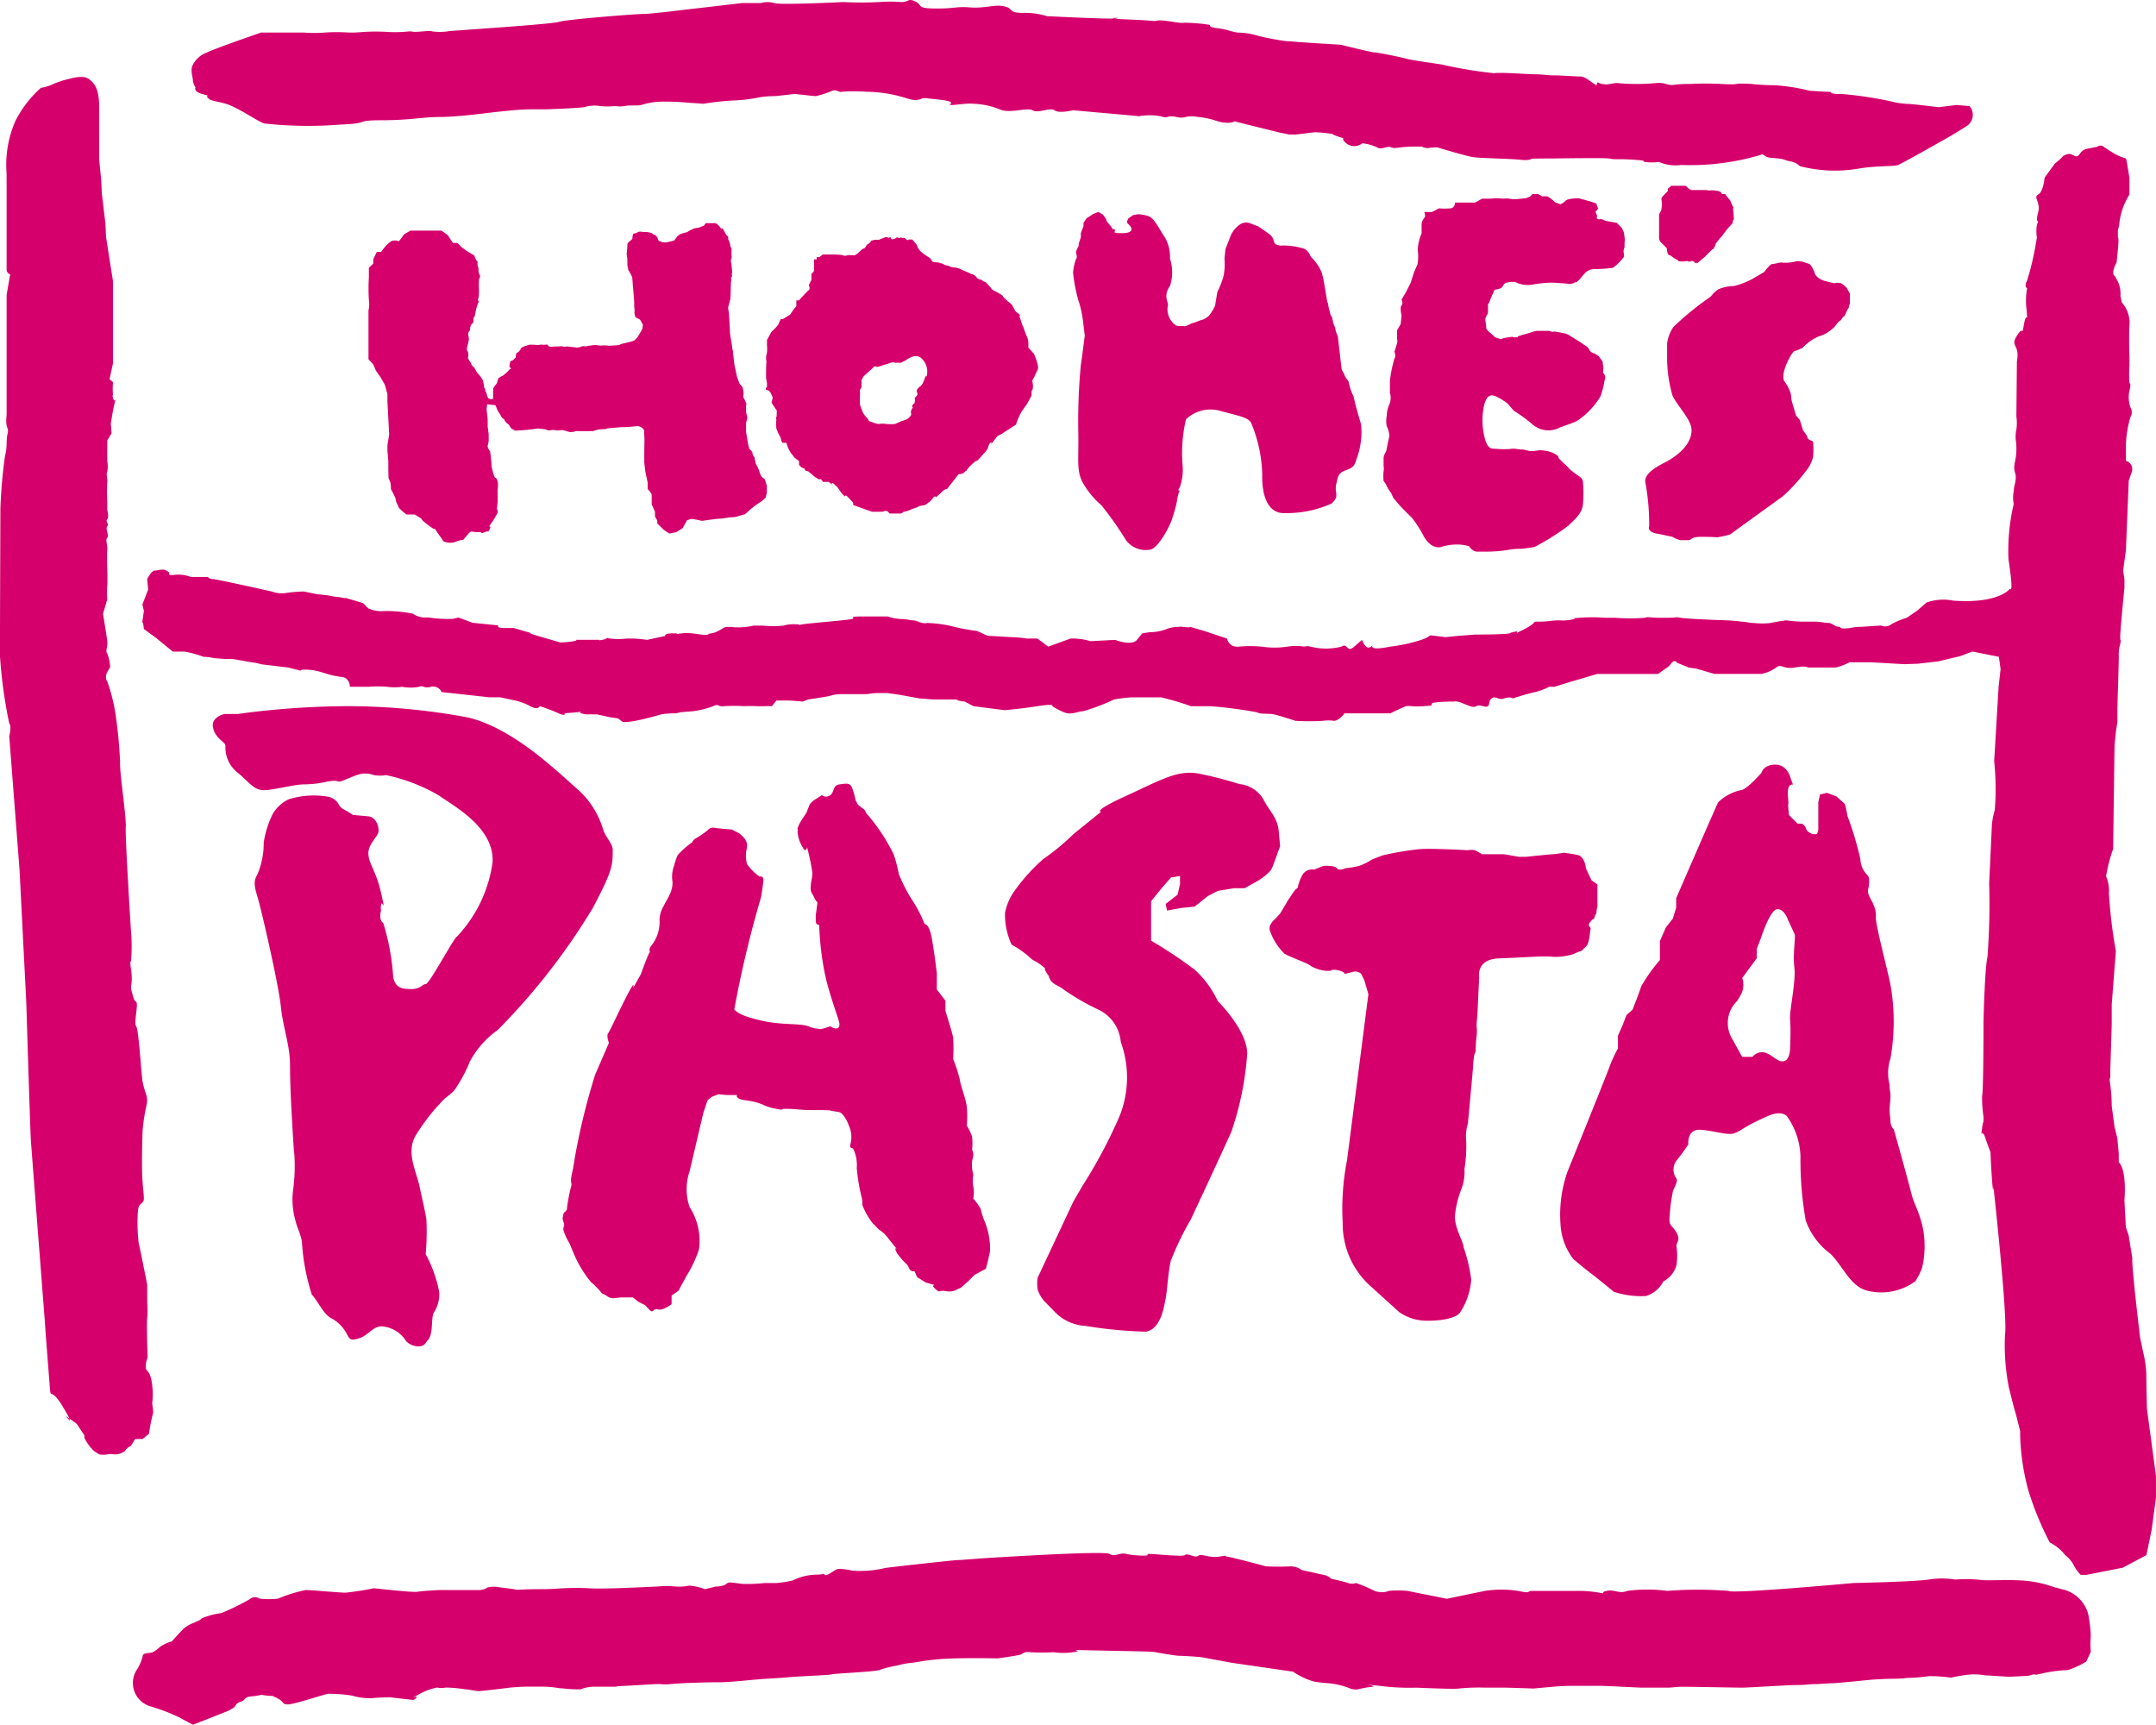
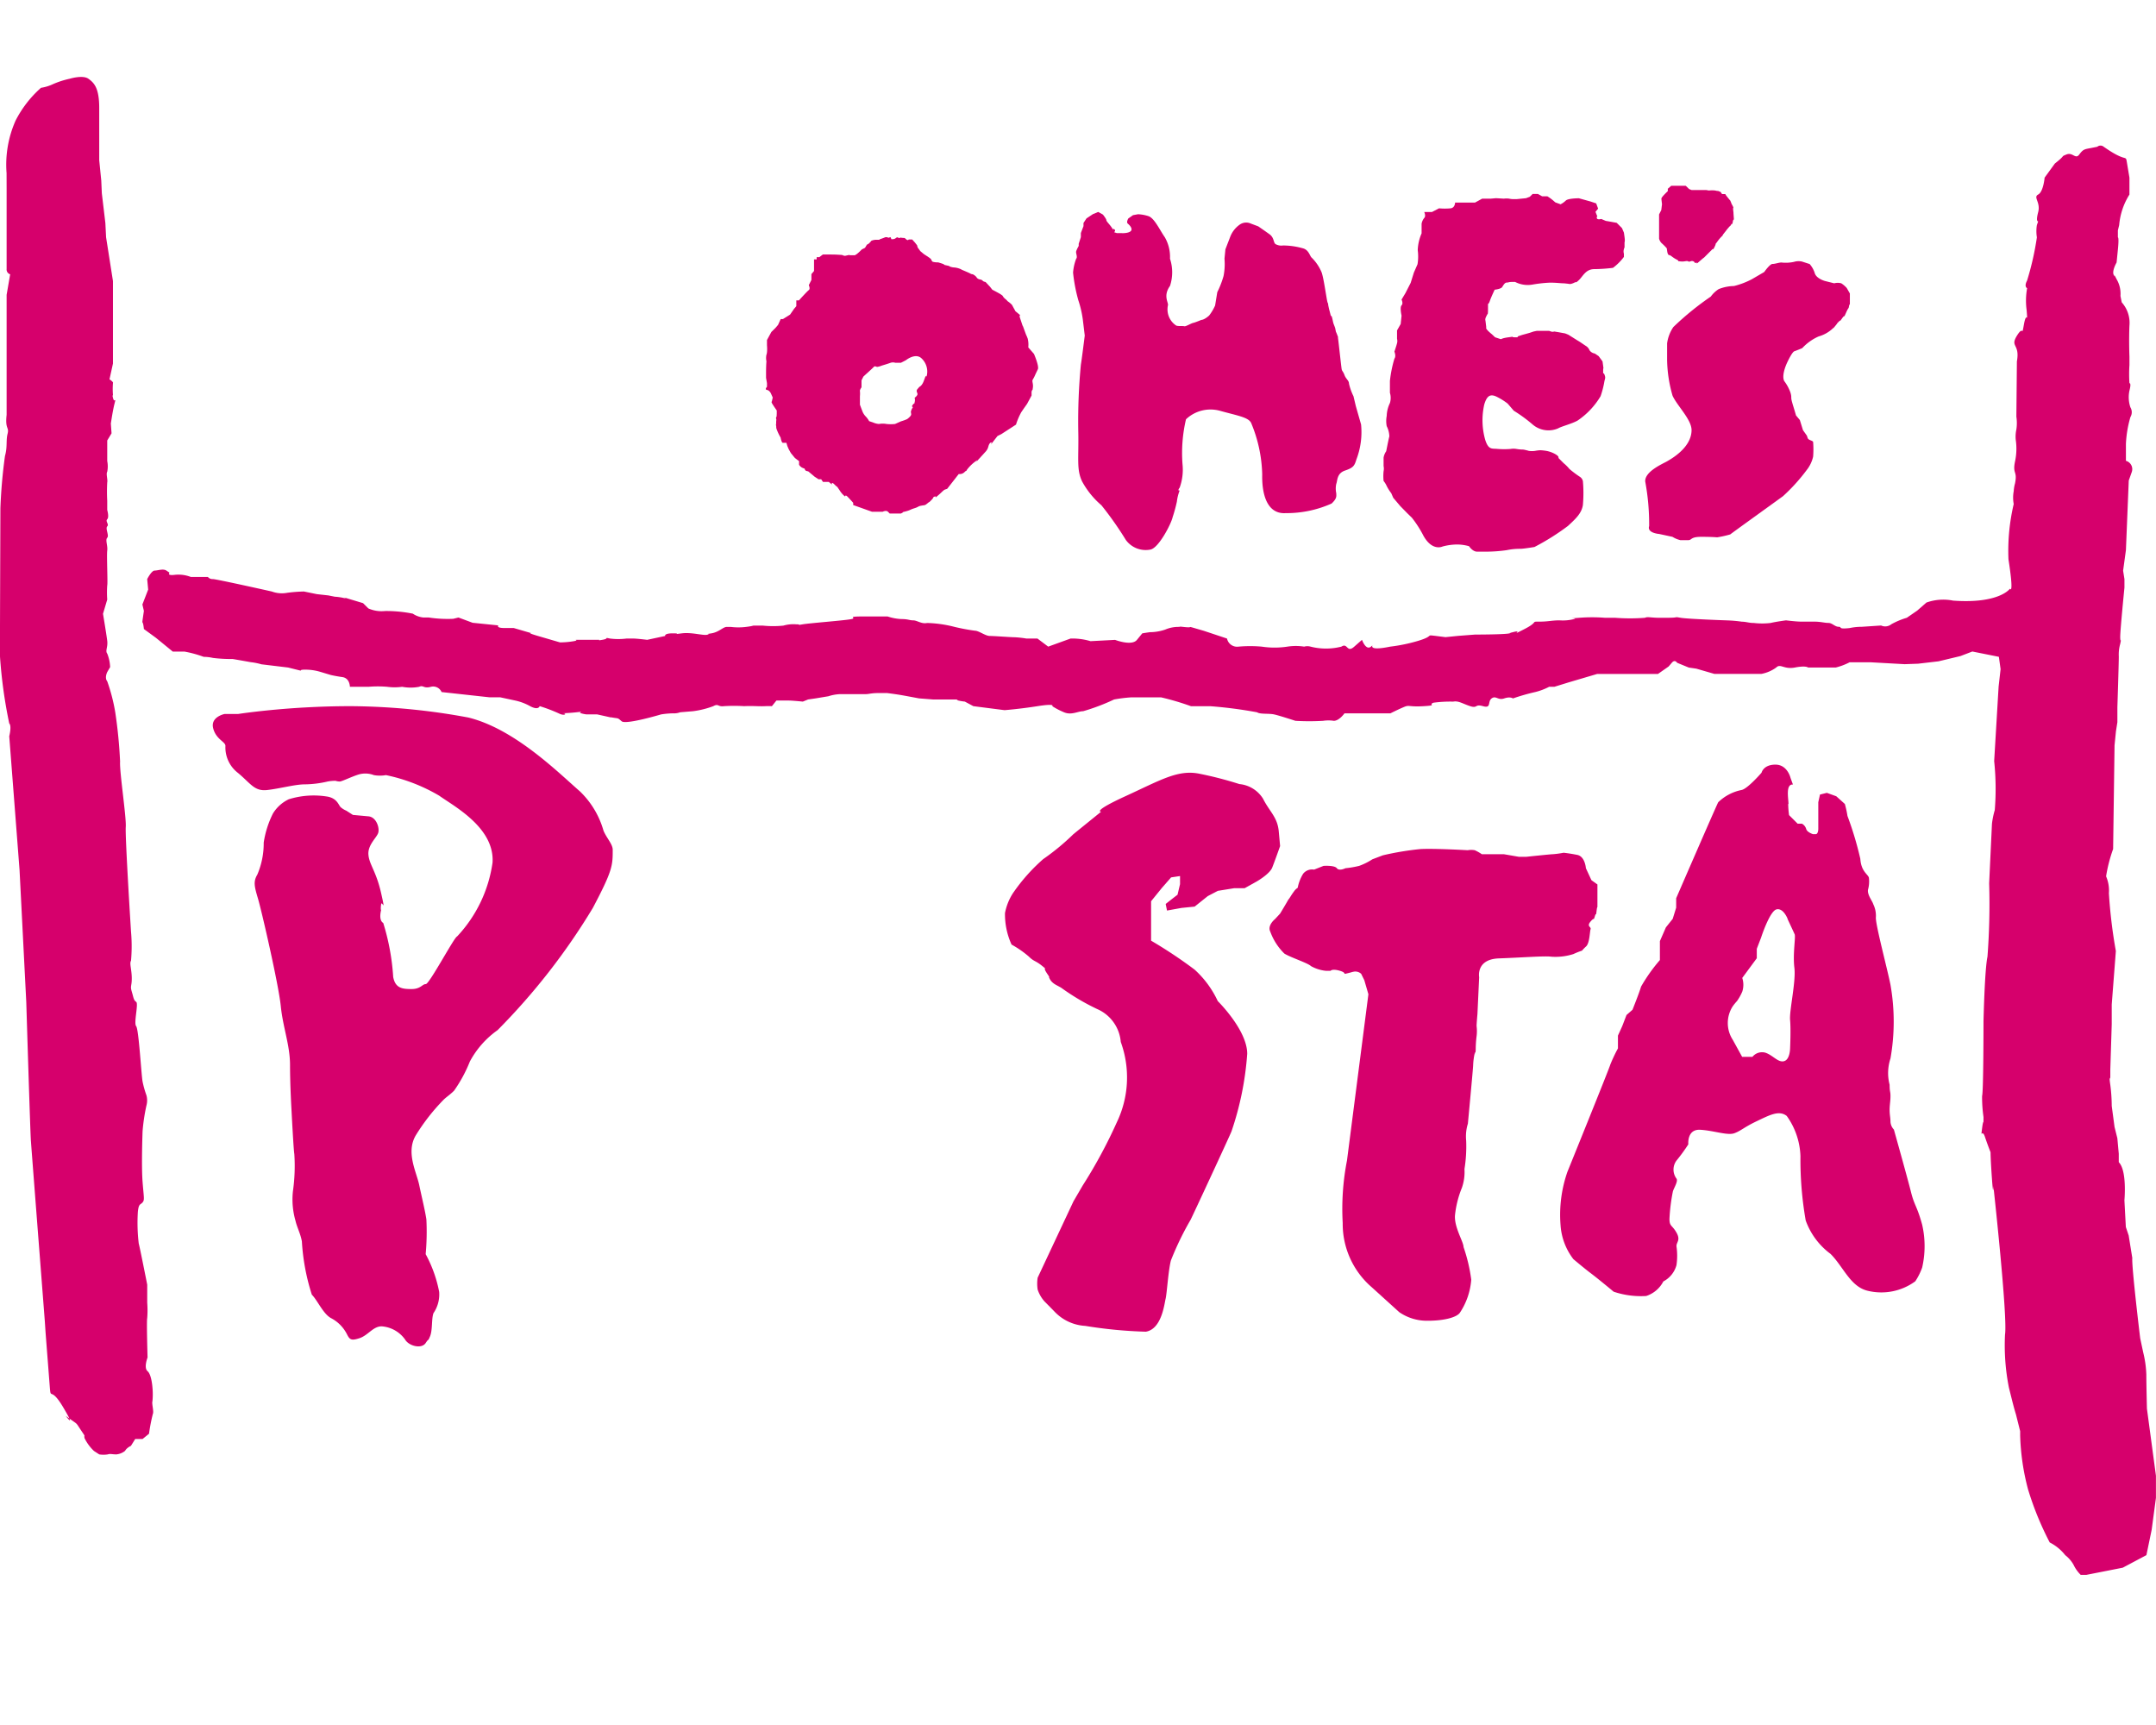
<svg xmlns="http://www.w3.org/2000/svg" id="グループ_5140" data-name="グループ 5140" width="82.068" height="65.66" viewBox="0 0 82.068 65.66">
  <defs>
    <clipPath id="clip-path">
      <rect id="長方形_3929" data-name="長方形 3929" width="82.068" height="65.66" fill="none" />
    </clipPath>
  </defs>
  <g id="グループ_5139" data-name="グループ 5139" clip-path="url(#clip-path)">
-     <path id="パス_60621" data-name="パス 60621" d="M33.13,18.855l-.237-.169-.169-.169h-.169l-.135-.2-.067-.1-.236-.169H30.935l-.237.135-.2.27a.394.394,0,0,0-.3,0,1.437,1.437,0,0,0-.372.405h-.169l-.135.27v.169l-.169.169v.371a6.793,6.793,0,0,0,0,.844,1.056,1.056,0,0,1-.015.405v1.857l.184.2.1.237.169.237.168.294.1.356v.278l.067,1.266-.067.405v.2l.034.405v.3l.008.337.074.186.019.186s-.019.037.037.13.13.261.13.261l.037.167.075.149c.037.074-.056-.037.037.074a1.79,1.79,0,0,0,.279.242H31.1l.242.149a.411.411,0,0,0,.112.13,3.381,3.381,0,0,0,.354.261c.055.019.019-.055.13.112s.223.31.223.31a.1.1,0,0,0,.093.08.6.6,0,0,0,.391,0,1.1,1.1,0,0,1,.3-.08l.185-.217s.076-.111.15-.093a1.906,1.906,0,0,0,.316.019c.056,0,0,.074.168,0s.111.037.167-.075l.056-.111s-.093,0,0-.112a3.8,3.8,0,0,0,.261-.428.277.277,0,0,0,0-.13c-.019-.056-.037.056-.019-.056s.027-.279.027-.279v-.316s-.011.019,0-.112l.011-.13v-.13s-.037-.186-.093-.186-.149-.428-.149-.428c0-.167-.056-.577-.056-.577s-.112-.149-.093-.223a.423.423,0,0,0,.019-.075l.019-.093v-.279a1,1,0,0,1-.019-.149c0-.056-.019-.056-.019-.149v-.242l-.019-.2-.019-.149v-.093l.019-.149.112.019.2.018.093.224.093.13a.35.35,0,0,0,.093.149l.056.037a.342.342,0,0,0,.13.168c.093.055.093.186.223.223s-.13.037.13.037a7.8,7.8,0,0,0,.8-.08l.294.033a.251.251,0,0,0,.2.033c.1-.033.228.033.359,0s.326.1.456.065-.1.065.13-.033c.313.009.674,0,.674,0a.871.871,0,0,1,.342-.07c.2,0,.177-.032.177-.032l.519-.044s.347-.005.576-.038a.3.3,0,0,1,.316.158l.013.354-.007.468v.4l.038.336.091.429v.244s.154.159.154.229v.354l.124.283v.177l.088.159v.124s-.035-.053.106.088l.141.141.212.141.177-.035.088-.018.141-.088.106-.071.16-.293c.265-.088.142-.043.231-.043a2.005,2.005,0,0,1,.285.055c.106.018.128,0,.128,0s.468-.069.557-.069.443-.054.443-.054l.167-.01a1.818,1.818,0,0,0,.251-.069c.124-.035.148-.039.148-.039l.221-.2c.088-.071.19-.15.349-.256a.968.968,0,0,0,.217-.182l.044-.186v-.261l-.08-.25c-.122-.1-.123-.055-.2-.275a1.321,1.321,0,0,0-.145-.32l-.024-.122-.024-.122a.255.255,0,0,1-.074-.147c0-.073-.122-.171-.122-.171l-.049-.2-.074-.441V25.37l.049-.2-.024-.122a.291.291,0,0,1-.025-.122v-.245c0-.074.074.1,0-.074l-.073-.171s-.049-.024-.024-.147a.662.662,0,0,0-.049-.3l-.1-.114-.1-.269-.1-.468-.039-.339-.013-.092v-.078l-.026-.078c0-.091-.078-.522-.078-.522a.947.947,0,0,1-.013-.17c0-.053-.039-.706-.039-.706a.713.713,0,0,1-.026-.2c.013-.039-.013.065.013-.039s.065-.249.065-.249l.013-.13.013-.51a.705.705,0,0,0,.013-.1c0-.039-.026-.053,0-.092a.11.11,0,0,0,.026-.091c0-.052-.013.078,0-.052a.621.621,0,0,0,0-.183.544.544,0,0,1-.013-.118.708.708,0,0,0-.026-.157v-.091a.12.12,0,0,0,.026-.1,2.194,2.194,0,0,1,0-.3l-.026-.065s-.013.013-.026-.065a.464.464,0,0,0-.013-.078,1.115,1.115,0,0,0-.065-.157v-.091l-.065-.065-.039-.065-.118-.209s-.013.065-.065,0a1.5,1.5,0,0,0-.1-.118l-.091-.065h-.379l-.065.092-.092.039-.1.039-.17.026-.143.065-.078.039s-.053.052-.092.052a.689.689,0,0,0-.143.039.364.364,0,0,0-.1.039c-.039.026-.091.065-.091.065l-.131.17c-.078.013-.222.053-.222.053l-.065.013h-.13l-.118-.039-.053-.026-.026-.065-.026-.065-.065-.078-.078-.026-.065-.052-.092-.026A1.025,1.025,0,0,0,39.9,18.1h-.1l-.078-.013H39.63l-.078.039c-.078.052-.118,0-.143.065a.566.566,0,0,0-.026.17l-.1.091a.144.144,0,0,0-.065.065c-.013.039-.026,0-.026.091s-.026.34-.026.34l.026.17v.235l.039.2.052.078.092.183.013.13.013.183.039.444s.013.183.013.222v.118L39.46,21a.743.743,0,0,1,0,.183l.026.118a.126.126,0,0,0,.078.078.6.6,0,0,1,.118.065l.1.183-.013.143-.052.1-.131.222a.71.71,0,0,1-.143.143,1.669,1.669,0,0,1-.222.065l-.274.065-.065.039-.392.026a.705.705,0,0,0-.1-.013h-.131a.549.549,0,0,1-.157,0,.757.757,0,0,0-.157-.013.823.823,0,0,0-.118.013,1.373,1.373,0,0,0-.222.039.287.287,0,0,0-.157,0c-.065.026.026.013-.065.026s-.091.026-.144.013a.725.725,0,0,0-.118-.013l-.1-.013-.1-.013-.151.013a.265.265,0,0,0-.17-.013h-.13a1.388,1.388,0,0,0-.157.013.162.162,0,0,1-.131-.039l-.052-.052a.485.485,0,0,1-.157.013.263.263,0,0,0-.1,0l-.1.013a1.018,1.018,0,0,0-.144-.013h-.183l-.1.039-.091.026a.348.348,0,0,0-.118.078c-.026.039,0,.039-.053.091l-.052.053s-.065,0-.078.1l-.013.1-.1.1s-.118.039-.118.078.026-.053,0,.039-.026.157.026.183-.026.026-.053.065a.956.956,0,0,1-.091.1l-.157.13a.253.253,0,0,0-.118.065c-.052.052,0-.078-.052.052s-.026.13-.078.2l-.053.065h0c-.039.091-.065.039-.065.183v.314l-.092.013-.091-.039-.039-.078-.039-.144a.137.137,0,0,1-.039-.078v-.039l-.052-.1c0-.078.026.026,0-.078s-.039-.17-.039-.17c-.053-.078-.092-.144-.092-.144l-.1-.118s0,.026-.065-.091l-.065-.118-.1-.1-.053-.118s-.1-.13-.091-.183l.013-.053s.013.013,0-.065.026.039-.013-.078-.052-.026-.039-.118-.026.039.013-.092a2.767,2.767,0,0,0,.065-.287.288.288,0,0,1-.013-.078c0-.039-.026-.078-.013-.13s-.039.052.013-.053.052-.039.052-.1a.542.542,0,0,1,.026-.144l.039-.078s.052.026.065-.1-.026-.065.013-.13l.039-.065.026-.13c.013-.065.026-.144.026-.144l.052-.157c.039-.13.053-.039.039-.13s-.039.039-.013-.091a.777.777,0,0,0,.026-.131,2.327,2.327,0,0,0,0-.3v-.209a.682.682,0,0,1,.013-.131c.013-.052.065-.065.013-.143a.422.422,0,0,1-.039-.222.767.767,0,0,0-.039-.144v-.118c0-.039-.052-.078-.052-.078l-.078-.183Z" transform="translate(-15.312 -9.27)" fill="#d6006c" />
    <path id="パス_60622" data-name="パス 60622" d="M63.651,19.548l.208.012c.208.012,0,0,.037.012a.982.982,0,0,0,.1.024l.11-.024c.11-.024,0,0,.11,0h.135c.073,0,0,0,.086-.036a1.79,1.79,0,0,0,.2-.184l.122-.061.074-.122.049-.024A.553.553,0,0,0,65,19.022a.5.5,0,0,1,.232-.037c.172,0,.061-.012.061-.012a2.541,2.541,0,0,0,.245-.088H65.6s.061.04.1.006.061.07.061.07a.251.251,0,0,0,.147-.024c.049-.037,0,0,.049-.035s.086.035.122.011.061,0,.135,0,.061.012.122.061.086,0,.086,0h.134l.1.11.086.11.012.049a.2.2,0,0,0,.049.086l.061.086.135.113.2.131.074.061a.23.23,0,0,0,.061.1.721.721,0,0,0,.208.024s.086.024.159.049.086.049.086.049l.11.024c.11.024.086.037.086.037l.086.024a.649.649,0,0,0,.1.012.761.761,0,0,1,.2.049.263.263,0,0,1,.074.037s.293.122.33.147a.175.175,0,0,0,.086.024.407.407,0,0,1,.122.086c.061.061,0,0,.036.049a.2.2,0,0,0,.11.061s.086.012.11.049.11.049.11.049l.172.184.086.11s.281.147.33.183.049.025.086.086.122.11.147.147.061.036.184.159l.134.245.122.1c.122.1,0,0,.049.147l.073.22c.074.22,0,0,.049.122h0l.073.2c.074.2.049.122.049.122l.049.122a.938.938,0,0,1,.024.342h0l.217.249s.2.459.149.581l-.091.19a1.458,1.458,0,0,1-.1.2c-.049.074.024.147,0,.318s0,0-.049.147v.147l-.171.318-.122.172-.1.147a2.528,2.528,0,0,0-.2.471l-.557.361-.147.073h0l-.171.22c-.171.22,0,0-.074.024s-.1.147-.1.147l-.024.074a.473.473,0,0,1-.1.147l-.245.269c-.245.269,0,0-.074.049a1.573,1.573,0,0,0-.367.343c-.074.122,0,0-.1.1a.261.261,0,0,1-.22.073l-.44.563-.073.025c-.074.024-.122.1-.294.244s0,0-.1.025,0,0-.147.147,0,0-.122.1-.1.074-.245.1-.1.049-.269.1-.147.073-.343.122,0,0-.171.078H65.7l-.068-.068c-.068-.068-.2,0-.2,0h-.408l-.238-.085-.238-.085-.238-.085v-.085s-.136-.153-.221-.238-.085,0-.085,0a.837.837,0,0,1-.2-.221l-.068-.1c-.068-.1,0,0-.136-.136s-.1,0-.1,0l-.119-.1h-.221l-.068-.1h-.1l-.153-.1-.119-.1-.119-.1-.068-.017a.09.09,0,0,1-.068-.085h0l-.085-.034a.293.293,0,0,1-.131-.119v-.136l-.158-.119-.153-.187-.085-.153-.051-.119-.034-.119h-.136c-.051,0-.085-.2-.085-.2a1.971,1.971,0,0,1-.153-.323c-.034-.119,0,0-.017-.119s0,0,0-.119.017-.1,0-.153a.086.086,0,0,1,.017-.085L61.4,25.6v-.119s-.119-.17-.17-.255-.017-.085-.017-.085l.034-.153-.068-.153s-.051-.119-.151-.136,0-.119,0-.119v-.14l-.035-.2v-.221s0-.238.015-.408a.6.6,0,0,1,0-.255c.034-.085,0,0,.02-.085a1.448,1.448,0,0,0,0-.272c0-.136,0-.1,0-.1v-.1l.167-.306.17-.17.085-.1.1-.221h.085l.272-.17.153-.221.085-.1v-.221h.1s.306-.34.374-.391,0-.187,0-.187l.1-.2v-.221l.1-.119v-.442h.1v-.085h.1l.136-.1h.323Zm2.474,4.118h-.212a.289.289,0,0,0-.181,0c-.1.036-.18.06-.18.06l-.157.048a.753.753,0,0,1-.168.048c-.048,0-.085-.048-.132,0l-.048.048s-.181.169-.217.2-.132.12-.132.12l-.072.144v.265s-.072.1-.06.144a.972.972,0,0,1,0,.193v.325s.062.168.086.228a.58.58,0,0,0,.132.217.787.787,0,0,1,.132.181l.144.048a.719.719,0,0,0,.229.06.8.8,0,0,1,.289,0,1.513,1.513,0,0,0,.325,0l.224-.1a1.953,1.953,0,0,0,.233-.084c.036-.024.157-.12.157-.181s-.024-.084,0-.144a.538.538,0,0,1,.06-.12c.024-.036-.072,0,0-.1s.048.012.072-.1a.31.31,0,0,0,0-.168s.1-.072.108-.132-.072-.12,0-.2l.072-.084s.1-.036.169-.229l.072-.193s.024.085.048-.036a.69.69,0,0,0-.205-.625c-.236-.227-.6.071-.6.071Z" transform="translate(-31.833 -9.858)" fill="#d6006c" />
    <path id="パス_60623" data-name="パス 60623" d="M87.328,17.682h-.2l-.1-.033s.082-.065,0-.115.016.1-.082-.049-.213-.245-.213-.294-.131-.213-.131-.213l-.18-.1-.2.082-.246.164-.114.174v.12l-.1.262v.156l-.082.253v.082a1.442,1.442,0,0,0-.082.164c-.016.049,0-.017-.016.049s.065.213,0,.278a1.917,1.917,0,0,0-.117.523,6.226,6.226,0,0,0,.2,1.052,3.987,3.987,0,0,1,.171.734l.074.612s-.122.978-.147,1.1a22.624,22.624,0,0,0-.1,2.52c.024,1.076-.074,1.467.147,1.933a3.2,3.2,0,0,0,.734.905,12.8,12.8,0,0,1,.93,1.321.934.934,0,0,0,.93.367c.318-.049.8-.987.852-1.237a5.6,5.6,0,0,0,.161-.589,1.716,1.716,0,0,1,.107-.428s-.107.036,0-.107a2.012,2.012,0,0,0,.107-.892,5.622,5.622,0,0,1,.133-1.707,1.358,1.358,0,0,1,1.315-.317c.642.178,1.056.239,1.163.453a5.387,5.387,0,0,1,.423,1.964c-.018.785.2,1.515.892,1.472a4.2,4.2,0,0,0,1.749-.365c.214-.2.178-.285.178-.392a.834.834,0,0,1,0-.357c.051-.125.015-.4.337-.508s.357-.188.429-.42a2.906,2.906,0,0,0,.178-1.333l-.2-.7-.089-.375a2.126,2.126,0,0,1-.171-.48c0-.118-.115-.174-.169-.32s-.089-.146-.107-.217-.125-1.107-.143-1.2.054.107-.018-.089-.054-.107-.071-.2l-.018-.089s-.018-.054-.054-.143-.054-.268-.089-.321.018.161-.036-.054-.036-.125-.071-.285,0-.089-.036-.161-.143-.928-.232-1.16a1.7,1.7,0,0,0-.375-.554c-.071-.054-.107-.3-.339-.357a2.8,2.8,0,0,0-.75-.107.444.444,0,0,1-.266-.041c-.116-.043-.055-.245-.252-.387s-.428-.3-.428-.3l-.285-.107a.424.424,0,0,0-.411.035,1.006,1.006,0,0,0-.375.481l-.179.465-.035.357a2.353,2.353,0,0,1-.036.661,3.492,3.492,0,0,1-.238.613l-.083.508a1.893,1.893,0,0,1-.226.38c-.191.173-.3.169-.3.169s-.239.1-.31.113-.285.145-.338.127-.239.007-.31-.028a.737.737,0,0,1-.31-.776c.018-.107-.191-.357.077-.731a1.655,1.655,0,0,0,0-1.035,1.5,1.5,0,0,0-.2-.822c-.179-.249-.393-.73-.625-.8a1.478,1.478,0,0,0-.392-.071L87.747,17l-.178.125s-.089.143-.018.2.2.2.107.285-.33.075-.33.075" transform="translate(-44.619 -8.811)" fill="#d6006c" />
    <path id="パス_60624" data-name="パス 60624" d="M114.247,15.641h-.318l-.269.147H112.9s0,.2-.171.22a2.435,2.435,0,0,1-.441,0l-.269.14h-.294s.074.154,0,.227a.483.483,0,0,0-.1.22v.367a1.736,1.736,0,0,0-.147.636,1.815,1.815,0,0,1-.008.538l-.139.318-.122.391-.2.391-.147.245s.073.147,0,.22,0,.391,0,.391l-.033.318-.139.245v.318a.333.333,0,0,1,0,.171c-.025.1-.1.318-.1.318s.073.172,0,.269a4.68,4.68,0,0,0-.171.847v.45a.675.675,0,0,1,0,.391,1.2,1.2,0,0,0-.122.489,1.047,1.047,0,0,0,0,.391.909.909,0,0,1,.1.391c-.024.074-.119.563-.119.563a.6.6,0,0,0-.1.245v.318a.487.487,0,0,1,0,.2,1.805,1.805,0,0,0,0,.367.924.924,0,0,1,.122.2,1.738,1.738,0,0,0,.171.269l.074.172.269.318.269.274.171.166a4.174,4.174,0,0,1,.44.685c.337.608.73.412.73.412a2.22,2.22,0,0,1,.529-.076,1.665,1.665,0,0,1,.478.065s.134.207.305.207h.4a5.59,5.59,0,0,0,.729-.057,2.439,2.439,0,0,1,.523-.051c.122,0,.533-.069.533-.069a9.085,9.085,0,0,0,1.273-.8c.318-.293.522-.487.571-.8a5.175,5.175,0,0,0,0-.905.265.265,0,0,0-.122-.171,4.057,4.057,0,0,1-.391-.294,1.481,1.481,0,0,0-.22-.22l-.2-.2s.049-.049-.122-.147a1.076,1.076,0,0,0-.342-.122,1.9,1.9,0,0,0-.22-.024,1.322,1.322,0,0,0-.2.024.783.783,0,0,1-.245,0c-.074-.024-.2-.049-.2-.049a1.624,1.624,0,0,1-.269-.024.648.648,0,0,0-.22,0,3.115,3.115,0,0,1-.489,0c-.22-.024-.349.05-.477-.342a2.731,2.731,0,0,1-.039-1.345c.1-.343.232-.408.453-.31a2.4,2.4,0,0,1,.439.271l.233.271a5.617,5.617,0,0,1,.724.53.928.928,0,0,0,.966.141c.122-.074.514-.171.734-.293a2.915,2.915,0,0,0,.88-.93,3.426,3.426,0,0,0,.147-.573c.025-.112.049-.125,0-.253s-.049.067-.049-.128.024-.024,0-.2l-.024-.171-.147-.2-.147-.1a.3.3,0,0,1-.2-.122.341.341,0,0,0-.147-.171l-.073-.049-.147-.1-.122-.074-.318-.2-.122-.049-.269-.049-.147-.024a.17.17,0,0,1-.122,0l-.073-.025h-.465l-.122.025-.147.049-.171.049s-.1.025-.171.049l-.074.024c-.147.049.1.049-.147.049s.122-.049-.245,0-.22.1-.367.049l-.147-.049h0L114.3,20.8s-.22-.171-.22-.244.024.122,0-.074l-.024-.2s-.025-.049.024-.147l.049-.1s.024.049.024-.172v-.22s.024.024.074-.122.18-.416.18-.416.236-.024.285-.1.1-.171.172-.171.073-.024.2-.024h.122a1.045,1.045,0,0,0,.661.1,5.192,5.192,0,0,1,.661-.073c.245,0,.416.024.489.024s.245.024.245.024.049.024.2-.049-.025.073.147-.074.269-.44.611-.44a6.257,6.257,0,0,0,.71-.049,2.058,2.058,0,0,0,.416-.416v-.122a.29.29,0,0,1,0-.172c.024-.122.024.025.024-.122V17.3s.024-.031,0-.2l-.024-.168-.074-.172-.2-.2-.269-.049-.147-.025-.172-.073s-.171.049-.171-.049.049.025,0-.1l-.049-.122.1-.122-.073-.2-.22-.073-.44-.122s-.405,0-.495.086a.847.847,0,0,1-.2.143l-.2-.072c-.125-.107-.036-.035-.125-.107a1.848,1.848,0,0,0-.179-.125h-.2l-.161-.089h-.2l-.107.107-.143.054-.357.036h-.125a.7.7,0,0,1-.161-.018.721.721,0,0,0-.2,0l-.3-.018Z" transform="translate(-57.512 -8.079)" fill="#d6006c" />
    <path id="パス_60625" data-name="パス 60625" d="M133.135,14.8h-.554l-.129.111v.092s-.24.222-.24.277-.018-.111,0,.055l.019.166-.027.222-.084.166v.923a.379.379,0,0,0,.092.166,2.076,2.076,0,0,1,.2.2l.019.129s.019.13.074.13.129.092.277.166-.019.055.148.074.24-.037.3,0,.111-.047.2,0,0,.07.093.052-.037.092.092-.018l.13-.111c.129-.111.037-.019.129-.111l.259-.259c.093-.093,0,.092.093-.093s0-.074.092-.185a1.512,1.512,0,0,1,.2-.24c.074-.055-.055.055.092-.129s.037-.055.148-.185.055-.037.111-.13.018.111.055-.092.055.037.037-.2,0-.074-.019-.24.037-.055-.018-.166-.019-.019-.055-.111l-.037-.093s-.222-.261-.185-.251h-.13l-.055-.081-.092-.037a.4.4,0,0,1-.111-.018,1.006,1.006,0,0,0-.24,0l-.11-.019h-.554l-.092-.037Z" transform="translate(-68.967 -7.728)" fill="#d6006c" />
    <path id="パス_60626" data-name="パス 60626" d="M137.263,20.9l-.282-.091a.6.6,0,0,0-.306.012,1.459,1.459,0,0,1-.478.024c-.094,0-.236.055-.338.055s-.314.306-.314.306l-.471.275a3.046,3.046,0,0,1-.68.259,1.645,1.645,0,0,0-.584.118,1.111,1.111,0,0,0-.3.284,11.088,11.088,0,0,0-1.425,1.159,1.441,1.441,0,0,0-.238.624v.624a5.17,5.17,0,0,0,.208,1.367c.178.386.723.907.723,1.307,0,.671-.782,1.1-.931,1.188s-.861.386-.832.772a8.935,8.935,0,0,1,.149,1.694c-.089.267.38.3.38.3l.507.109a1.007,1.007,0,0,0,.3.126h.3c.149,0,.074-.126.5-.126s.6.019.6.019a3.906,3.906,0,0,0,.5-.111c.03-.03,1.684-1.219,2.01-1.457a6.949,6.949,0,0,0,.905-1,1.264,1.264,0,0,0,.239-.5,3.446,3.446,0,0,0,0-.565c-.03-.059-.178-.059-.208-.149l-.03-.089-.148-.208-.119-.386-.149-.178s.03.089-.059-.208-.03-.089-.089-.3,0-.149-.06-.357a1.635,1.635,0,0,0-.238-.441c-.119-.242.119-.717.119-.717s.178-.386.267-.416.3-.119.3-.119a1.9,1.9,0,0,1,.624-.445,1.307,1.307,0,0,0,.535-.3c.089-.089-.059.089.089-.089s.03-.06.148-.178-.03.089.119-.119.03.06.149-.208.089-.119.119-.267.03.059.03-.149v-.326l-.119-.208a1,1,0,0,0-.208-.178.492.492,0,0,0-.268,0l-.356-.089s-.327-.089-.386-.3a.942.942,0,0,0-.2-.351" transform="translate(-68.389 -10.854)" fill="#d6006c" />
    <path id="パス_60627" data-name="パス 60627" d="M20.434,56.279c.544-.031,1.149-.052,1.784-.051a25.138,25.138,0,0,1,4.464.433c1.758.433,3.409,2.083,4.247,2.813a3.34,3.34,0,0,1,.893,1.488c.107.27.352.516.352.73,0,.6,0,.784-.758,2.218a24.7,24.7,0,0,1-3.625,4.649,3.46,3.46,0,0,0-1.055,1.194,5.348,5.348,0,0,1-.6,1.109c-.162.163-.3.244-.406.352a7.692,7.692,0,0,0-1.055,1.353c-.379.649.027,1.379.135,1.893s.217.947.271,1.3a9.3,9.3,0,0,1-.027,1.325,4.97,4.97,0,0,1,.514,1.434,1.266,1.266,0,0,1-.217.812c-.081.217-.028.649-.135.893s0,0-.162.243-.65.108-.785-.135a1.2,1.2,0,0,0-.892-.5c-.325,0-.514.342-.839.45s-.379.054-.487-.163a1.406,1.406,0,0,0-.6-.6c-.3-.162-.514-.676-.73-.892a8.161,8.161,0,0,1-.379-2.029c-.054-.3-.189-.541-.243-.784A2.924,2.924,0,0,1,20,74.7a6.838,6.838,0,0,0,.054-1.434c-.027-.108-.109-1.7-.109-1.7s-.054-.92-.054-1.677-.271-1.434-.352-2.245-.73-3.625-.866-4.085-.189-.649-.027-.92a3.031,3.031,0,0,0,.243-1.217,3.684,3.684,0,0,1,.352-1.109,1.425,1.425,0,0,1,.6-.541,3.2,3.2,0,0,1,1.434-.108c.405.054.46.325.541.406a.768.768,0,0,0,.216.135l.252.162.591.054c.3.027.428.433.375.622s-.406.46-.375.838.293.622.483,1.461.027.244,0,.433,0,.217,0,.217-.108.379.081.487a8.762,8.762,0,0,1,.379,2.056c.081.433.352.46.7.46s.405-.189.541-.189,1.082-1.785,1.19-1.812A5.147,5.147,0,0,0,27.6,62.179c.081-1.325-1.461-2.137-2.029-2.543a6.65,6.65,0,0,0-2.029-.784,1.324,1.324,0,0,1-.46,0,.911.911,0,0,0-.568-.027c-.271.081-.649.271-.73.271a.6.6,0,0,1-.163-.027,1.62,1.62,0,0,0-.3.027,3.981,3.981,0,0,1-.866.108c-.379,0-.947.162-1.434.216s-.622-.243-1.109-.649a1.221,1.221,0,0,1-.48-1.028c.006-.163-.358-.244-.467-.676s.433-.541.433-.541h.514s1.034-.162,2.516-.247" transform="translate(-8.851 -29.351)" fill="#d6006c" />
-     <path id="パス_60628" data-name="パス 60628" d="M51.834,64.846a1.121,1.121,0,0,0,0,.625,1.84,1.84,0,0,0,.478.478s.156-.048.142.15-.085.624-.085.624a41.193,41.193,0,0,0-1.021,4.283c.128.142.385.284,1.107.44s1.4.083,1.716.2a1.165,1.165,0,0,0,.5.1,2.307,2.307,0,0,0,.326-.1s.34.228.355-.07c.007-.144-.366-1.032-.555-1.92a11.205,11.205,0,0,1-.218-1.871s-.13.033-.13-.163v-.2l.065-.489a.623.623,0,0,1-.13-.2c-.033-.1-.13-.163-.13-.326a1.892,1.892,0,0,1,.033-.326,1.35,1.35,0,0,0,.033-.293,9.3,9.3,0,0,0-.2-.948s-.065.227-.163,0a1.225,1.225,0,0,1-.2-.618c.033-.2-.065.033.033-.2s.293-.456.326-.554.1-.261.1-.261a.684.684,0,0,1,.163-.163c.1-.065-.1.066.1-.065l.2-.13a.266.266,0,0,0,.326,0c.163-.13.082-.376.349-.41s.387-.068.472.119a2.442,2.442,0,0,1,.136.476l.085.17s.187.153.238.187.085.171.136.2a7.251,7.251,0,0,1,.989,1.5,5.137,5.137,0,0,1,.2.759,6.027,6.027,0,0,0,.514,1,4.78,4.78,0,0,1,.465.9s.171-.016.269.506.2,1.37.2,1.37v.62l.326.424v.391s.261.815.294,1.01a6.614,6.614,0,0,1,0,.816,6.056,6.056,0,0,1,.261.815c0,.13.228.718.261,1.011a4.72,4.72,0,0,1,0,.717,1.759,1.759,0,0,1,.2.424,2.31,2.31,0,0,1,0,.489.463.463,0,0,1,.014.359,1.264,1.264,0,0,0,.032.587,1.336,1.336,0,0,0,0,.457,1.324,1.324,0,0,1,0,.457,2.452,2.452,0,0,1,.28.391,3.1,3.1,0,0,0,.13.424,2.763,2.763,0,0,1,.228,1.174c-.065.358-.163.685-.163.685l-.424.228-.228.229-.293.261-.293.13a.838.838,0,0,1-.294,0,.561.561,0,0,0-.261.014.729.729,0,0,1-.2-.177c-.065-.1.163-.033-.065-.1l-.228-.065-.326-.2-.1-.228a.175.175,0,0,1-.2-.1l-.065-.13-.2-.2-.131-.163a.565.565,0,0,1-.13-.229c-.033-.13.13.066-.033-.13l-.163-.2c-.163-.2-.033-.066-.163-.2s.065.033-.13-.13-.033,0-.2-.163.033,0-.163-.163a2.626,2.626,0,0,1-.422-.75s.035.065,0-.2a7.145,7.145,0,0,1-.2-1.174,1.4,1.4,0,0,0-.13-.717c-.065-.1-.163.032-.1-.229a1.044,1.044,0,0,0-.065-.652l-.065-.163s-.163-.326-.293-.358-.228-.033-.359-.066-.815,0-1.109-.032a5.947,5.947,0,0,0-.652-.033c-.1,0,0,.065-.293,0a1.948,1.948,0,0,1-.522-.164,2.082,2.082,0,0,0-.457-.131c-.13-.032-.391-.032-.489-.13s.065-.1-.1-.1h-.163a2.557,2.557,0,0,1-.457-.033l-.261.1-.163.13-.163.489-.522,2.218a2.115,2.115,0,0,0,0,1.358,2.388,2.388,0,0,1,.359,1.609,4.657,4.657,0,0,1-.475,1.012l-.308.568-.261.182v.326s-.326.261-.522.2-.163.184-.326.011l-.163-.173-.261-.131-.2-.163h-.456l-.32.033-.137-.033c-.326-.228-.2-.065-.326-.228a3.367,3.367,0,0,0-.359-.358,4.326,4.326,0,0,1-.652-1.077l-.163-.391a2.372,2.372,0,0,1-.228-.489c-.033-.163.065-.163,0-.326s-.013-.2-.007-.294.137-.1.137-.228a6.445,6.445,0,0,1,.163-.848c.032-.1-.033-.131,0-.326s.032-.163.065-.326.065-.391.065-.391a25.249,25.249,0,0,1,.782-3.2c.326-.75.522-1.206.522-1.206s-.1-.261-.033-.359.273-.531.169-.315.679-1.447.777-1.512-.1.294.1-.065l.2-.358s.261-.718.326-.816-.065-.065.065-.261a1.454,1.454,0,0,0,.326-.913,1.006,1.006,0,0,1,.163-.62c.033-.13.359-.521.326-.913a1.219,1.219,0,0,1,.065-.62,2.709,2.709,0,0,1,.13-.391,3.29,3.29,0,0,1,.554-.489.32.32,0,0,1,.163-.163,4.169,4.169,0,0,0,.424-.293.274.274,0,0,1,.261-.1c.163.033.652.065.652.065l.261.13s.371.23.326.52" transform="translate(-23.397 -32.585)" fill="#d6006c" />
    <path id="パス_60629" data-name="パス 60629" d="M86.676,65.768v-.308l-.34.051-.357.408-.405.5v1.5a17.614,17.614,0,0,1,1.654,1.1,3.74,3.74,0,0,1,.884,1.2s1.121,1.1,1.121,2.006a11.663,11.663,0,0,1-.6,2.958c-.15.351-1.454,3.158-1.554,3.358a11.345,11.345,0,0,0-.752,1.554c-.1.4-.151,1.253-.2,1.454s-.15,1.153-.752,1.253a17.1,17.1,0,0,1-2.306-.221,1.742,1.742,0,0,1-1.153-.525c-.15-.156-.4-.407-.4-.407a1.288,1.288,0,0,1-.26-.451,1.494,1.494,0,0,1,0-.451l1.364-2.908.35-.6a18.742,18.742,0,0,0,1.3-2.407,3.944,3.944,0,0,0,.15-3.058,1.5,1.5,0,0,0-.9-1.253,8.6,8.6,0,0,1-1.354-.8c-.151-.1-.351-.151-.451-.351s.1.1-.1-.2.05-.1-.2-.3-.3-.151-.5-.351a3.863,3.863,0,0,0-.652-.451,2.768,2.768,0,0,1-.25-1.2,2.129,2.129,0,0,1,.3-.752,6.95,6.95,0,0,1,1.153-1.3,8.927,8.927,0,0,0,1.154-.953l1.052-.852s-.364,0,.946-.6,1.961-1,2.763-.852a14.055,14.055,0,0,1,1.554.4,1.193,1.193,0,0,1,.9.556c.251.5.552.7.6,1.253l.05.551s-.2.568-.3.819-.6.534-.6.534l-.451.251h-.4l-.619.1-.383.2-.5.4-.5.05-.552.1-.05-.251c.251-.2.451-.351.451-.351Z" transform="translate(-41.758 -32.117)" fill="#d6006c" />
    <path id="パス_60630" data-name="パス 60630" d="M113.143,68.328s-.03-.447-.328-.507-.521-.082-.521-.082a3.467,3.467,0,0,1-.4.055c-.089,0-1.027.1-1.027.1h-.271l-.58-.1h-.835a1.673,1.673,0,0,0-.268-.151.755.755,0,0,0-.269,0s-1.261-.074-1.8-.044a11.018,11.018,0,0,0-1.43.238l-.4.152a2.394,2.394,0,0,1-.5.249,3.657,3.657,0,0,1-.523.09s-.239.119-.328,0-.507-.089-.507-.089l-.358.142a.436.436,0,0,0-.417.156,1.57,1.57,0,0,0-.208.536.511.511,0,0,0-.149.149c-.089.119-.119.179-.179.268s.059-.119-.06.089-.283.477-.283.477l-.194.209s-.3.238-.179.477a2.229,2.229,0,0,0,.537.835c.238.149.894.358,1.013.477a1.467,1.467,0,0,0,.566.179h.179s.06-.089.358,0,.06.149.3.09.089-.03.239-.06a.331.331,0,0,1,.268.084l.12.244.155.533-.815,6.328a9.6,9.6,0,0,0-.163,2.381,3.183,3.183,0,0,0,1.109,2.446l1.044.946a1.853,1.853,0,0,0,1.086.326c.675,0,1.132-.147,1.23-.318a2.621,2.621,0,0,0,.424-1.247,6.3,6.3,0,0,0-.293-1.24c0-.2-.359-.75-.326-1.206a3.781,3.781,0,0,1,.261-1.044,1.819,1.819,0,0,0,.1-.718,5.459,5.459,0,0,0,.065-1.076,1.631,1.631,0,0,1,.065-.652s.2-2.12.2-2.218a2.526,2.526,0,0,1,.065-.486c.033-.1,0,.29.033-.1a4.121,4.121,0,0,1,.033-.522,1.555,1.555,0,0,0,0-.391c0-.1.033-.456.033-.456l.065-1.4s-.13-.685.75-.717,1.761-.1,1.99-.065a2.247,2.247,0,0,0,.848-.1,3.018,3.018,0,0,1,.326-.13,1.733,1.733,0,0,1,.159-.163c.135-.13.135-.554.168-.652s-.163-.1,0-.293.1,0,.163-.2.033.065.065-.2.033-.033.033-.261v-.75l-.228-.163Z" transform="translate(-52.776 -35.283)" fill="#d6006c" />
    <path id="パス_60631" data-name="パス 60631" d="M132.9,62.38a3.559,3.559,0,0,0,.033.424l.326.326h.163a.339.339,0,0,1,.163.2c.033.13.261.2.261.2h.1c.1,0,.1-.2.1-.2V62.315l.065-.293.261-.065.359.13.326.293a3.9,3.9,0,0,1,.1.457,12.818,12.818,0,0,1,.489,1.631c.033.489.293.587.326.717a1.158,1.158,0,0,1-.033.457c-.032.2.163.424.2.554a1,1,0,0,1,.1.489c-.032.228.424,1.924.555,2.577a8.075,8.075,0,0,1,0,2.805,1.767,1.767,0,0,0-.033,1c0,.283.033.239.033.434s-.033.326-.033.522.033.293.033.456a.473.473,0,0,0,.13.294s.522,1.859.652,2.381.228.522.424,1.24a3.647,3.647,0,0,1,0,1.631,2.434,2.434,0,0,1-.261.522,2.184,2.184,0,0,1-1.826.358c-.652-.163-.913-.913-1.4-1.4a2.73,2.73,0,0,1-.946-1.272,13.417,13.417,0,0,1-.2-2.446,2.78,2.78,0,0,0-.522-1.533c-.294-.228-.652-.033-1.142.2s-.587.359-.848.457-.783-.1-1.3-.13-.456.554-.456.554a6.643,6.643,0,0,1-.451.619.575.575,0,0,0,0,.685c.071.1-.1.358-.137.489a6.964,6.964,0,0,0-.13,1.044c0,.294.1.228.267.522s-.006.358,0,.522a2.485,2.485,0,0,1,0,.717.994.994,0,0,1-.5.62,1.129,1.129,0,0,1-.652.554,3.255,3.255,0,0,1-1.239-.163s-.587-.489-.848-.685-.685-.554-.685-.554a2.373,2.373,0,0,1-.489-1.3,4.957,4.957,0,0,1,.261-2.022s1.6-3.947,1.631-4.078a5.875,5.875,0,0,1,.293-.622v-.487l.163-.359.163-.424.228-.2s.261-.652.326-.881a6.364,6.364,0,0,1,.717-1.011V67.6l.228-.522.26-.326.131-.424v-.359s1.5-3.458,1.6-3.653a1.78,1.78,0,0,1,.892-.468c.229-.046.758-.657.758-.657s.069-.308.528-.308.575.505.575.505l.092.253c-.288-.023-.169.544-.169.74m-.033,4.371s-.163-.424-.424-.359-.587,1.076-.587,1.076l-.163.424v.359l-.553.75a.838.838,0,0,1,0,.522,1.962,1.962,0,0,1-.2.358,2.011,2.011,0,0,0-.163.2,1.173,1.173,0,0,0,0,1.272l.359.652h.391a.468.468,0,0,1,.489-.16c.293.095.489.388.717.323s.228-.491.228-.491.033-.716,0-1.074.228-1.468.163-1.99.054-1.174.011-1.272-.272-.587-.272-.587" transform="translate(-64.833 -31.781)" fill="#d6006c" />
    <path id="パス_60632" data-name="パス 60632" d="M82.01,30.958,81,30.756l-.451.173-.836.2-.781.091-.509.018-1.307-.073-.54,0H76.33a2.393,2.393,0,0,1-.528.2H74.747s-.076-.081-.5,0-.55-.163-.712,0a1.407,1.407,0,0,1-.564.243h-1.79l-.69-.2-.284-.041-.446-.183s-.081-.142-.2,0l-.122.142-.406.284H66.719l-1.1.325-.527.163h-.2a2.385,2.385,0,0,1-.527.2,7.744,7.744,0,0,0-.852.244s-.1-.081-.335,0-.315-.122-.477,0,0,.387-.325.295-.2.092-.487,0-.446-.214-.649-.174a4.834,4.834,0,0,0-.75.041c-.224.081.182.1-.386.133s-.527-.057-.73.027-.528.246-.528.246H57.1s-.2.284-.406.284a1.351,1.351,0,0,0-.406,0,9.124,9.124,0,0,1-1.055,0s-.608-.2-.812-.244-.527,0-.649-.081a16.744,16.744,0,0,0-1.785-.232h-.73a10.1,10.1,0,0,0-1.136-.336H48.98a5.559,5.559,0,0,0-.65.081,7.886,7.886,0,0,1-1.177.446c-.2,0-.446.162-.73.04a2.838,2.838,0,0,1-.446-.232s.138-.11-.56,0-1.257.152-1.257.152l-1.186-.152-.325-.174a1.874,1.874,0,0,1-.243-.04c-.2-.041.2-.041-.2-.041h-.771l-.528-.041s-.428-.081-.66-.122-.557-.081-.557-.081h-.325c-.284,0-.365.041-.487.041H37.9a1.694,1.694,0,0,0-.446.081l-.487.081-.284.041-.2.081s-.406-.04-.528-.04h-.478l-.171.214c-.243-.011-.243.011-.568,0s-.487,0-.487,0a6.319,6.319,0,0,0-.771,0c-.244.03-.2-.11-.406,0a3.45,3.45,0,0,1-.771.192l-.487.04a.7.7,0,0,1-.284.041,3.226,3.226,0,0,0-.446.041s-1.339.4-1.5.261-.108-.1-.338-.14.135.041-.23-.041l-.365-.081h-.406a1.14,1.14,0,0,1-.2-.041c-.162-.041.2-.081-.162-.041s-.7.041-.532.041.069.122-.166,0a6.109,6.109,0,0,0-.722-.273s-.04.174-.365,0a2.046,2.046,0,0,0-.568-.214l-.568-.122h-.406l-1.826-.2a.349.349,0,0,0-.406-.2c-.284.078-.284-.077-.446,0a1.757,1.757,0,0,1-.65,0,2.089,2.089,0,0,1-.568,0,4.2,4.2,0,0,0-.712,0l-.221,0-.487,0s0-.328-.284-.369-.446-.081-.446-.081l-.406-.122a1.993,1.993,0,0,0-.568-.081c-.325,0,0,.081-.325,0l-.325-.081-1.014-.122a2.364,2.364,0,0,0-.406-.081c-.446-.081-.69-.121-.69-.121A5.572,5.572,0,0,1,14.029,31a1.612,1.612,0,0,0-.352-.041,4.31,4.31,0,0,0-.73-.2H12.5l-.446-.365-.2-.163L11.4,29.9c-.041-.406-.081-.122-.041-.406l.041-.284-.057-.244.22-.568L11.526,28s.163-.325.284-.325.325-.081.446,0l.122.081s-.122.121.2.081a1.308,1.308,0,0,1,.609.081h.649a.226.226,0,0,0,.189.081c.135,0,2.245.473,2.245.473a1.1,1.1,0,0,0,.587.049,5.694,5.694,0,0,1,.636-.049l.489.1.44.049.245.049a2.037,2.037,0,0,1,.343.049c.244.049-.245-.1.244.049l.489.147.2.2a1.239,1.239,0,0,0,.635.1,5.158,5.158,0,0,1,1.058.1.876.876,0,0,0,.41.147h.2a4.783,4.783,0,0,0,.929.049l.2-.049.538.2.978.1s-.1.1.245.1h.343l.685.2s-.294-.049.391.147l.685.2a3.247,3.247,0,0,0,.538-.049c.244-.049-.147-.049.244-.049H28.7c.147,0-.147.049.147,0s.049-.1.293-.049a2.548,2.548,0,0,0,.636,0h.244c.147,0,.538.049.538.049l.685-.147s-.049-.1.294-.1-.049.049.342,0,.832.1.978.049-.147,0,.147-.049.44-.245.587-.245h.147a2.356,2.356,0,0,0,.587,0c.391-.049.147-.049.391-.049h.245a3.833,3.833,0,0,0,.783,0,1.369,1.369,0,0,1,.489-.049c.244,0-.049.049.244,0s1.615-.147,1.859-.2-.293-.1.538-.1h.832a1.955,1.955,0,0,0,.534.1c.249,0,.3.049.445.049s.322.147.528.1a4.64,4.64,0,0,1,1.038.147,7.686,7.686,0,0,0,.783.147c.147,0,.4.2.566.2s.8.049.95.049a3.8,3.8,0,0,1,.441.049h.422l.41.308.852-.308a2.432,2.432,0,0,1,.759.1l.934-.049s.636.245.832,0l.2-.244s-.049,0,.294-.049a1.831,1.831,0,0,0,.587-.1,1.25,1.25,0,0,1,.538-.1c.147,0-.293-.049.147,0s.1-.049.44.049l.343.1.88.293a.393.393,0,0,0,.441.308,5.03,5.03,0,0,1,.88,0,3.274,3.274,0,0,0,.979,0,2.035,2.035,0,0,1,.636,0,.466.466,0,0,1,.245,0,2.38,2.38,0,0,0,1.174,0c.245-.161.2.259.489,0l.294-.259s.147.42.342.259-.293.21.734,0a6.347,6.347,0,0,0,1.027-.21c.685-.2.294-.245.685-.2l.391.049.489-.049.636-.049s1.174,0,1.321-.049-.245.049.147-.049-.2.2.391-.1.244-.294.587-.294.468-.049.772-.049a1.717,1.717,0,0,0,.549-.049c.2-.049-.441,0,.2-.049a6.324,6.324,0,0,1,.978,0H67.4a7.453,7.453,0,0,0,1.142,0c.081-.049.243,0,.529,0h.286c.538,0,.245-.049.538,0s1.79.1,1.79.1a5.1,5.1,0,0,1,.543.049c.162,0,.26.049.456.049a2.772,2.772,0,0,0,.636,0c.2-.049.587-.1.587-.1s.391.049.587.049h.489c.245,0,.391.049.538.049s.245.147.391.147-.057.1.412.049a2.238,2.238,0,0,1,.469-.049l.734-.049a.374.374,0,0,0,.391-.049,2.9,2.9,0,0,1,.587-.245L78.9,29.2l.353-.308a1.919,1.919,0,0,1,1.017-.073c1.761.127,2.161-.454,2.161-.454s.163.291-.056-1.122a7.778,7.778,0,0,1,.2-2.1,1.317,1.317,0,0,1,0-.489,1.4,1.4,0,0,1,.049-.294c.1-.489-.1-.342,0-.832a2.315,2.315,0,0,0,.028-.832,1.286,1.286,0,0,1,.024-.391,1.679,1.679,0,0,0,0-.489l.02-2.1c.123-.685-.27-.538,0-.978s.172.1.27-.441.147.049.1-.538a2.674,2.674,0,0,1,.019-.832s-.128-.049,0-.293a10.937,10.937,0,0,0,.372-1.642,1.457,1.457,0,0,1,0-.466l.049-.143s-.1.035,0-.349-.2-.565,0-.671.245-.643.245-.643l.391-.538c.44-.343.2-.245.44-.343s.343.2.489,0,.2-.2.44-.245l.245-.049a.189.189,0,0,1,.245,0l.147.1c.734.489.685.2.734.489l.049.294.049.293v.643a2.592,2.592,0,0,0-.391,1.163l-.049.2v.266s.049-.021,0,.468l-.049.489s-.2.342-.1.489-.1-.244.1.147a1.08,1.08,0,0,1,.147.636l.049.245a1.169,1.169,0,0,1,.293.885c-.025.59,0,1.182,0,1.182v.319a5.241,5.241,0,0,0,0,.692s.081-.03,0,.282a1.212,1.212,0,0,0,.036.634.361.361,0,0,1,0,.375,4.348,4.348,0,0,0-.17,1.019v.643a.329.329,0,0,1,.222.429l-.114.322-.108,2.648-.107.783L86.79,28v.322s-.161,1.608-.161,1.876.054,0,0,.268a1.475,1.475,0,0,0-.054.483c0,.268-.054,1.93-.054,1.93v.567l-.054.345-.054.536-.054,3.946a5.657,5.657,0,0,0-.268,1.04,1.359,1.359,0,0,1,.107.643,19.081,19.081,0,0,0,.265,2.2l-.157,2.035v.75l-.054,1.716v.268c0,.161-.054-.042,0,.328a6.472,6.472,0,0,1,.054.8l.107.8.107.429.054.59v.321c.322.322.215,1.448.215,1.448l.054,1.019.108.322.138.858c-.031.322.3,3.052.3,3.052l.117.549a4.042,4.042,0,0,1,.117.833c0,.375.023,1.3.023,1.3l.343,2.552v.842l-.163,1.216-.2.964-.9.478-1.386.273h-.215a1.335,1.335,0,0,1-.268-.375,1.21,1.21,0,0,0-.322-.375,1.751,1.751,0,0,0-.589-.483,11.706,11.706,0,0,1-.826-2.022,8.9,8.9,0,0,1-.3-2.053V60.43l-.161-.643s-.054-.161-.161-.59l-.107-.429a8.271,8.271,0,0,1-.147-2.013c.106-.672-.443-5.654-.443-5.654s0,.483-.054-.268-.054-1.019-.054-1.019-.107-.268-.215-.589-.161.107-.107-.322.054-.054.054-.429a5.3,5.3,0,0,1-.054-.8c.054-.161.054-2.841.054-2.841s.044-1.978.151-2.461a26.522,26.522,0,0,0,.064-2.793l.107-2.267a3.089,3.089,0,0,1,.107-.521,10.11,10.11,0,0,0-.023-1.864L82,32.09l.075-.664Z" transform="translate(-5.923 -5.959)" fill="#d6006c" />
-     <path id="パス_60633" data-name="パス 60633" d="M82.771,4.83l-.543.333s-1.83,1.044-2.02,1.116c-.16.061-.769.024-1.455.13a5.314,5.314,0,0,1-2.282-.085c-.209-.2-.376-.159-.584-.243s-.584-.042-.709-.124l-.125-.084a9.407,9.407,0,0,1-3.106.406,1.564,1.564,0,0,1-.836-.114,2.166,2.166,0,0,1-.529,0c-.2-.041.175-.041-.409-.084s-.793,0-.918-.042-1.983-.007-2.316-.007-.687.007-.687.007-.042.084-.417.042-1.511-.057-1.8-.1-1.368-.372-1.368-.372c-.5.011-.209.054-.5.011s.417-.042-.292-.042-.793.1-.959.03-.376.113-.543,0a1.63,1.63,0,0,0-.56-.153.486.486,0,0,1-.608,0c-.292-.252.084-.128-.292-.252s-.083-.084-.375-.125a4.216,4.216,0,0,0-.543-.043l-.709.084h-.25l-.417-.084-1.669-.416s-.181.124-.633,0a3.2,3.2,0,0,0-.744-.167c-.543-.084-.459.084-.835,0s-.292.077-.584-.024a2.407,2.407,0,0,0-.876,0s.25.011-.375-.044S48.862,4.2,48.816,4.2s-.546.126-.713,0-.626.126-.834,0-.876.136-1.252-.036a2.918,2.918,0,0,0-1-.214c-.334-.042-1.043.125-.876,0s-.565-.167-.888-.208-.239.167-.781,0a5.185,5.185,0,0,0-1.544-.25,6.056,6.056,0,0,0-.918,0c-.125.042-.208-.12-.417-.019a3.331,3.331,0,0,1-.584.186s-.042,0-.417-.042l-.376-.041-.751.083a3.682,3.682,0,0,0-.584.042,5.906,5.906,0,0,1-1.043.125,11.014,11.014,0,0,0-1.126.126s.125,0-.543-.042a9.521,9.521,0,0,0-.959-.042,2.67,2.67,0,0,0-.835.125c-.125.042-.459,0-.626.042a1.126,1.126,0,0,1-.376,0,2.588,2.588,0,0,1-.584,0,1.277,1.277,0,0,0-.584.042c-.25.042-1.46.084-1.46.084h-.584c-.626,0-1.794.167-1.21.083,0,0-1.5.208-2.211.208s-1.168.125-2.253.125-.384.12-1.552.163a15.342,15.342,0,0,1-2.916-.04c-.244-.082-.75-.443-1.278-.682-.286-.13-.7-.161-.8-.234-.292-.208.179-.078-.292-.208-.341-.095-.25-.25-.25-.25a.6.6,0,0,1-.1-.274c0-.125-.114-.4.011-.606A.969.969,0,0,1,15.832,2c.334-.167,2.066-.761,2.066-.761h1.627a5.03,5.03,0,0,0,.793,0,6.62,6.62,0,0,1,.918,0,4.418,4.418,0,0,0,.5-.019,7.319,7.319,0,0,1,1.043,0c.667.019.709-.05.876-.016s.626-.054.751-.01a2.123,2.123,0,0,0,.667-.012C25.325,1.158,29,.919,29.246.83s2.921-.3,3.213-.3S34.044.365,34.419.324,36.213.115,36.213.115h.709a.926.926,0,0,1,.5,0C37.631.2,40.051.078,40.051.078a13.529,13.529,0,0,0,1.377,0,5.771,5.771,0,0,1,.852,0c.274,0,.233-.16.525-.02s0,.266.793.266S44.307.24,44.891.282,45.808.157,46.184.24s.125.25.709.25a2.859,2.859,0,0,1,.918.125s2.462.126,2.67.083-.709,0,.417.043.918.083,1.126.041.876.126,1,.083a6.506,6.506,0,0,1,1,.084s-.1.084.285.126.591.167.841.167a2.752,2.752,0,0,1,.709.125,10.589,10.589,0,0,0,1.127.209c.125,0-.292-.042.125,0s1.878.125,1.878.125,1.168.293,1.293.293,1.126.208,1.251.25,1.293.208,1.293.208a16.492,16.492,0,0,0,2,.334c.25-.042,1.293.042,1.586.042s.417.041.709.041.751.042,1,.042.626.445.626.284.084.076.5,0,.125-.006.959,0,.835-.09,1.168,0,.208-.006.959,0a10.173,10.173,0,0,1,1.127,0c.918.049.292-.048,1.168,0a8.263,8.263,0,0,0,.876.049,7.284,7.284,0,0,1,1.335.209s.584.042.751.042-.125.084.5.084a14.349,14.349,0,0,1,2.086.334s.292.042.417.042,1.168.125,1.168.125l.668-.084.5.042a.51.51,0,0,1-.167.793" transform="translate(-7.958 0)" fill="#d6006c" />
    <path id="パス_60634" data-name="パス 60634" d="M.25,9.792a4.136,4.136,0,0,1,.343-2,4.239,4.239,0,0,1,.967-1.248A1.666,1.666,0,0,0,2.027,6.4,3.308,3.308,0,0,1,2.65,6.2s.5-.156.717,0,.41.352.41,1.111V9.3l.078.779.021.479.135,1.135.027.539L4.3,13.9v3.139l-.132.6s.156.1.132.142a2.815,2.815,0,0,0,0,.453c0,.108-.054-.135,0,.108s.135-.081.054.244-.163.947-.135.73l.027.379-.164.271v.784a1.04,1.04,0,0,1,0,.406c-.052.081.025.3,0,.406a6.432,6.432,0,0,0,0,.7v.351s.079.271,0,.352.079.189,0,.271.08.348,0,.433.025.3,0,.487.025,1.245,0,1.325a3.808,3.808,0,0,0,0,.541l-.161.541s.131.784.161,1.028-.083.379,0,.487a1.531,1.531,0,0,1,.11.514l-.11.189s-.11.217,0,.352a6.878,6.878,0,0,1,.307,1.19,18.09,18.09,0,0,1,.182,1.867c-.027.379.243,2.11.216,2.489s.2,3.981.2,3.981a6.245,6.245,0,0,1,0,1.109c-.065.1.025.326.029.652s-.069.293,0,.522.069.326.167.391-.1.807,0,.925.195,1.847.244,2.108a3.7,3.7,0,0,0,.147.522.745.745,0,0,1,0,.391,7.207,7.207,0,0,0-.147.979s-.049,1.3,0,1.924.081.685,0,.783-.146.033-.179.358a6.708,6.708,0,0,0,.033,1.207c.033.1.323,1.566.323,1.566v.685a3.883,3.883,0,0,1,0,.587c-.029.1.013,1.5.013,1.5s-.154.391,0,.521.186.62.186.62a2.745,2.745,0,0,1,0,.522c-.033.1.062.391.014.489a7,7,0,0,0-.145.75l-.245.2H5.147l-.163.261a.6.6,0,0,0-.182.13l-.047.065a.622.622,0,0,1-.326.13c-.163,0-.228-.033-.326,0a1.045,1.045,0,0,1-.326,0l-.2-.13a1.7,1.7,0,0,1-.359-.489c-.033-.163.065,0-.13-.293s-.13-.228-.359-.391l-.228-.163h0s.423.548-.095-.326-.464-.18-.518-.874-.056-.728-.077-.99-.078-1.008-.078-1.008L1.707,53.5l-.331-4.27s-.174-2.255-.2-2.609S1,41.337,1,41.337L.744,36.313.352,31.225s.1-.391,0-.489A18.384,18.384,0,0,1,0,28.191V27.049c0-.1.015-4.5.015-4.5a19.822,19.822,0,0,1,.174-1.99c.1-.358.033-.587.1-.848s-.1-.164-.037-.719V14.424l.135-.782a.19.19,0,0,1-.135-.2V10.381" transform="translate(0 -3.202)" fill="#d6006c" />
-     <path id="パス_60635" data-name="パス 60635" d="M83.786,124.986a4.386,4.386,0,0,0-1.115-.266c-.62-.066-1.41,0-1.735-.034a4.983,4.983,0,0,0-.986-.017,3.231,3.231,0,0,0-1.021,0c-.6.087-2.849.131-2.849.131s-4.61.422-4.762.3a14.813,14.813,0,0,0-2.33,0,5.812,5.812,0,0,0-1.529,0c-.3.126-.481-.065-.782,0s.06.126-.3.065a5.036,5.036,0,0,0-.663-.065H64.148s-.06,0-.3,0,0,.116-.543,0a4.177,4.177,0,0,0-1.265,0l-1.446.3-1.5-.3a3.818,3.818,0,0,0-.709,0,.743.743,0,0,1-.54,0,6.165,6.165,0,0,0-.71-.3.436.436,0,0,1-.3,0c-.17-.06-.642-.162-.642-.162a.517.517,0,0,0-.3-.149l-.844-.189s-.067-.1-.371-.135a9.531,9.531,0,0,1-.979,0c-.236-.068-1.384-.371-1.486-.371s.135-.068-.27,0-.675-.128-.811-.03-.405-.119-.507-.028-1.576-.1-1.43-.023-.529.047-.8-.02-.439.135-.641,0-4.863.169-4.863.169-.845.067-.946.067-2.566.27-2.735.3a4.022,4.022,0,0,1-1.25.1,2.587,2.587,0,0,0-.506-.067c-.169,0-.439.31-.54.222s.169-.014-.371,0a2.083,2.083,0,0,0-.845.217,4.138,4.138,0,0,1-.619.1h-.461a6.04,6.04,0,0,1-.811.034c-.371-.034-.54-.1-.641,0s-.405.1-.405.1l-.405.1a2.035,2.035,0,0,0-.608-.135,1.925,1.925,0,0,1-.506.034,3.891,3.891,0,0,0-.709,0c-.71.033-2.06.1-2.566.067a9.327,9.327,0,0,0-1.014,0c-.134,0-.27.034-.945.034s-1.553.067-.912.067-.54-.135-.54-.135a1.068,1.068,0,0,0-.473,0,.6.6,0,0,1-.371.1H22.252s-.675.034-.845.067-1.654-.135-1.654-.135a10.678,10.678,0,0,1-1.081.169c-.236,0-1.283-.1-1.52-.1a5.58,5.58,0,0,0-1.047.326,3.027,3.027,0,0,1-.709,0,.3.3,0,0,0-.372.024,9.322,9.322,0,0,1-1.081.528,2.757,2.757,0,0,0-.743.2c-.1.1-.1.067-.3.169a1.163,1.163,0,0,0-.405.237c-.135.135-.439.473-.439.473a1.522,1.522,0,0,0-.44.2,1.254,1.254,0,0,1-.266.2c-.105.067-.4,0-.4.169a1.781,1.781,0,0,1-.243.54.927.927,0,0,0,.507,1.351,7.267,7.267,0,0,1,1.149.439c.169.1.506.27.506.27l1.284-.507a1.5,1.5,0,0,0,.3-.169.334.334,0,0,1,.237-.2c.2-.067.1-.169.371-.2s.068,0,.271-.034.067-.033.337,0,.135-.033.405.1.168.237.405.237,1.35-.371,1.52-.405a5.912,5.912,0,0,1,.912.067,2.4,2.4,0,0,0,.777.1c.338-.033.676-.033.676-.033l.873.1s.072,0,.139-.1-.371.135.068-.1a2.275,2.275,0,0,1,.709-.27.986.986,0,0,0,.338,0,5.039,5.039,0,0,1,.743.067c.135,0,.371.067.506.067s1.216-.135,1.216-.135.371-.034.608-.034h.574c.439,0,.64.067.81.067a4.742,4.742,0,0,0,.676.034,1.45,1.45,0,0,1,.507-.1h.716c.365,0-.175,0,.5-.034s1.047-.067,1.283-.067a1.873,1.873,0,0,0,.439,0c.3-.034,1.249-.067,1.79-.067s1.249-.1,1.857-.135.54-.034.946-.067,1.418-.068,1.519-.1,1.689-.1,1.824-.169a4.866,4.866,0,0,1,.675-.169,3.106,3.106,0,0,1,.54-.1c.3-.033.3-.067,1.013-.135s2.262-.034,2.262-.034.709-.1.844-.135.135-.135.405-.1a7.633,7.633,0,0,0,.878,0,2.629,2.629,0,0,0,.743,0c.574-.068-.56-.1.818-.068s2.154.034,2.323.068.777.135.878.135.777.034.945.068,1.081.2,1.081.2l2.33.338a2.749,2.749,0,0,0,.777.371,4.394,4.394,0,0,0,.541.067,2.921,2.921,0,0,1,.777.169.685.685,0,0,0,.371.067,3.893,3.893,0,0,1,.54-.1c.3-.034-.709-.135.3-.034a8.675,8.675,0,0,0,1.385.068s1.486.067,1.621.033a7.487,7.487,0,0,1,1.013-.033h.777c.135,0,1.047.033,1.047.033l.743-.067a8.489,8.489,0,0,1,.912-.034h.945c.169,0,1.419.068,1.553.068h.878c.372,0,.27-.034.676-.034s2,.034,2.234.034,1.75-.1,2.088-.1.473-.034.675-.034.507-.034.676-.034,1.486-.135,1.486-.135.506-.034.743-.034a5.594,5.594,0,0,0,.641-.034,6.984,6.984,0,0,0,.811-.067,5.617,5.617,0,0,1,.83.057,6.941,6.941,0,0,1,.714-.119,2.62,2.62,0,0,1,.612.034c.135,0,.775.05.876.05s.744-.034.744-.034l.236-.067s-.067.067.338-.034a5.359,5.359,0,0,1,.935-.119,3.412,3.412,0,0,0,.7-.323l.171-.374a3.428,3.428,0,0,1,0-.6,5.182,5.182,0,0,0-.1-.839,1.321,1.321,0,0,0-1.019-.945l-.2-.058" transform="translate(-5.52 -64.55)" fill="#d6006c" />
  </g>
</svg>